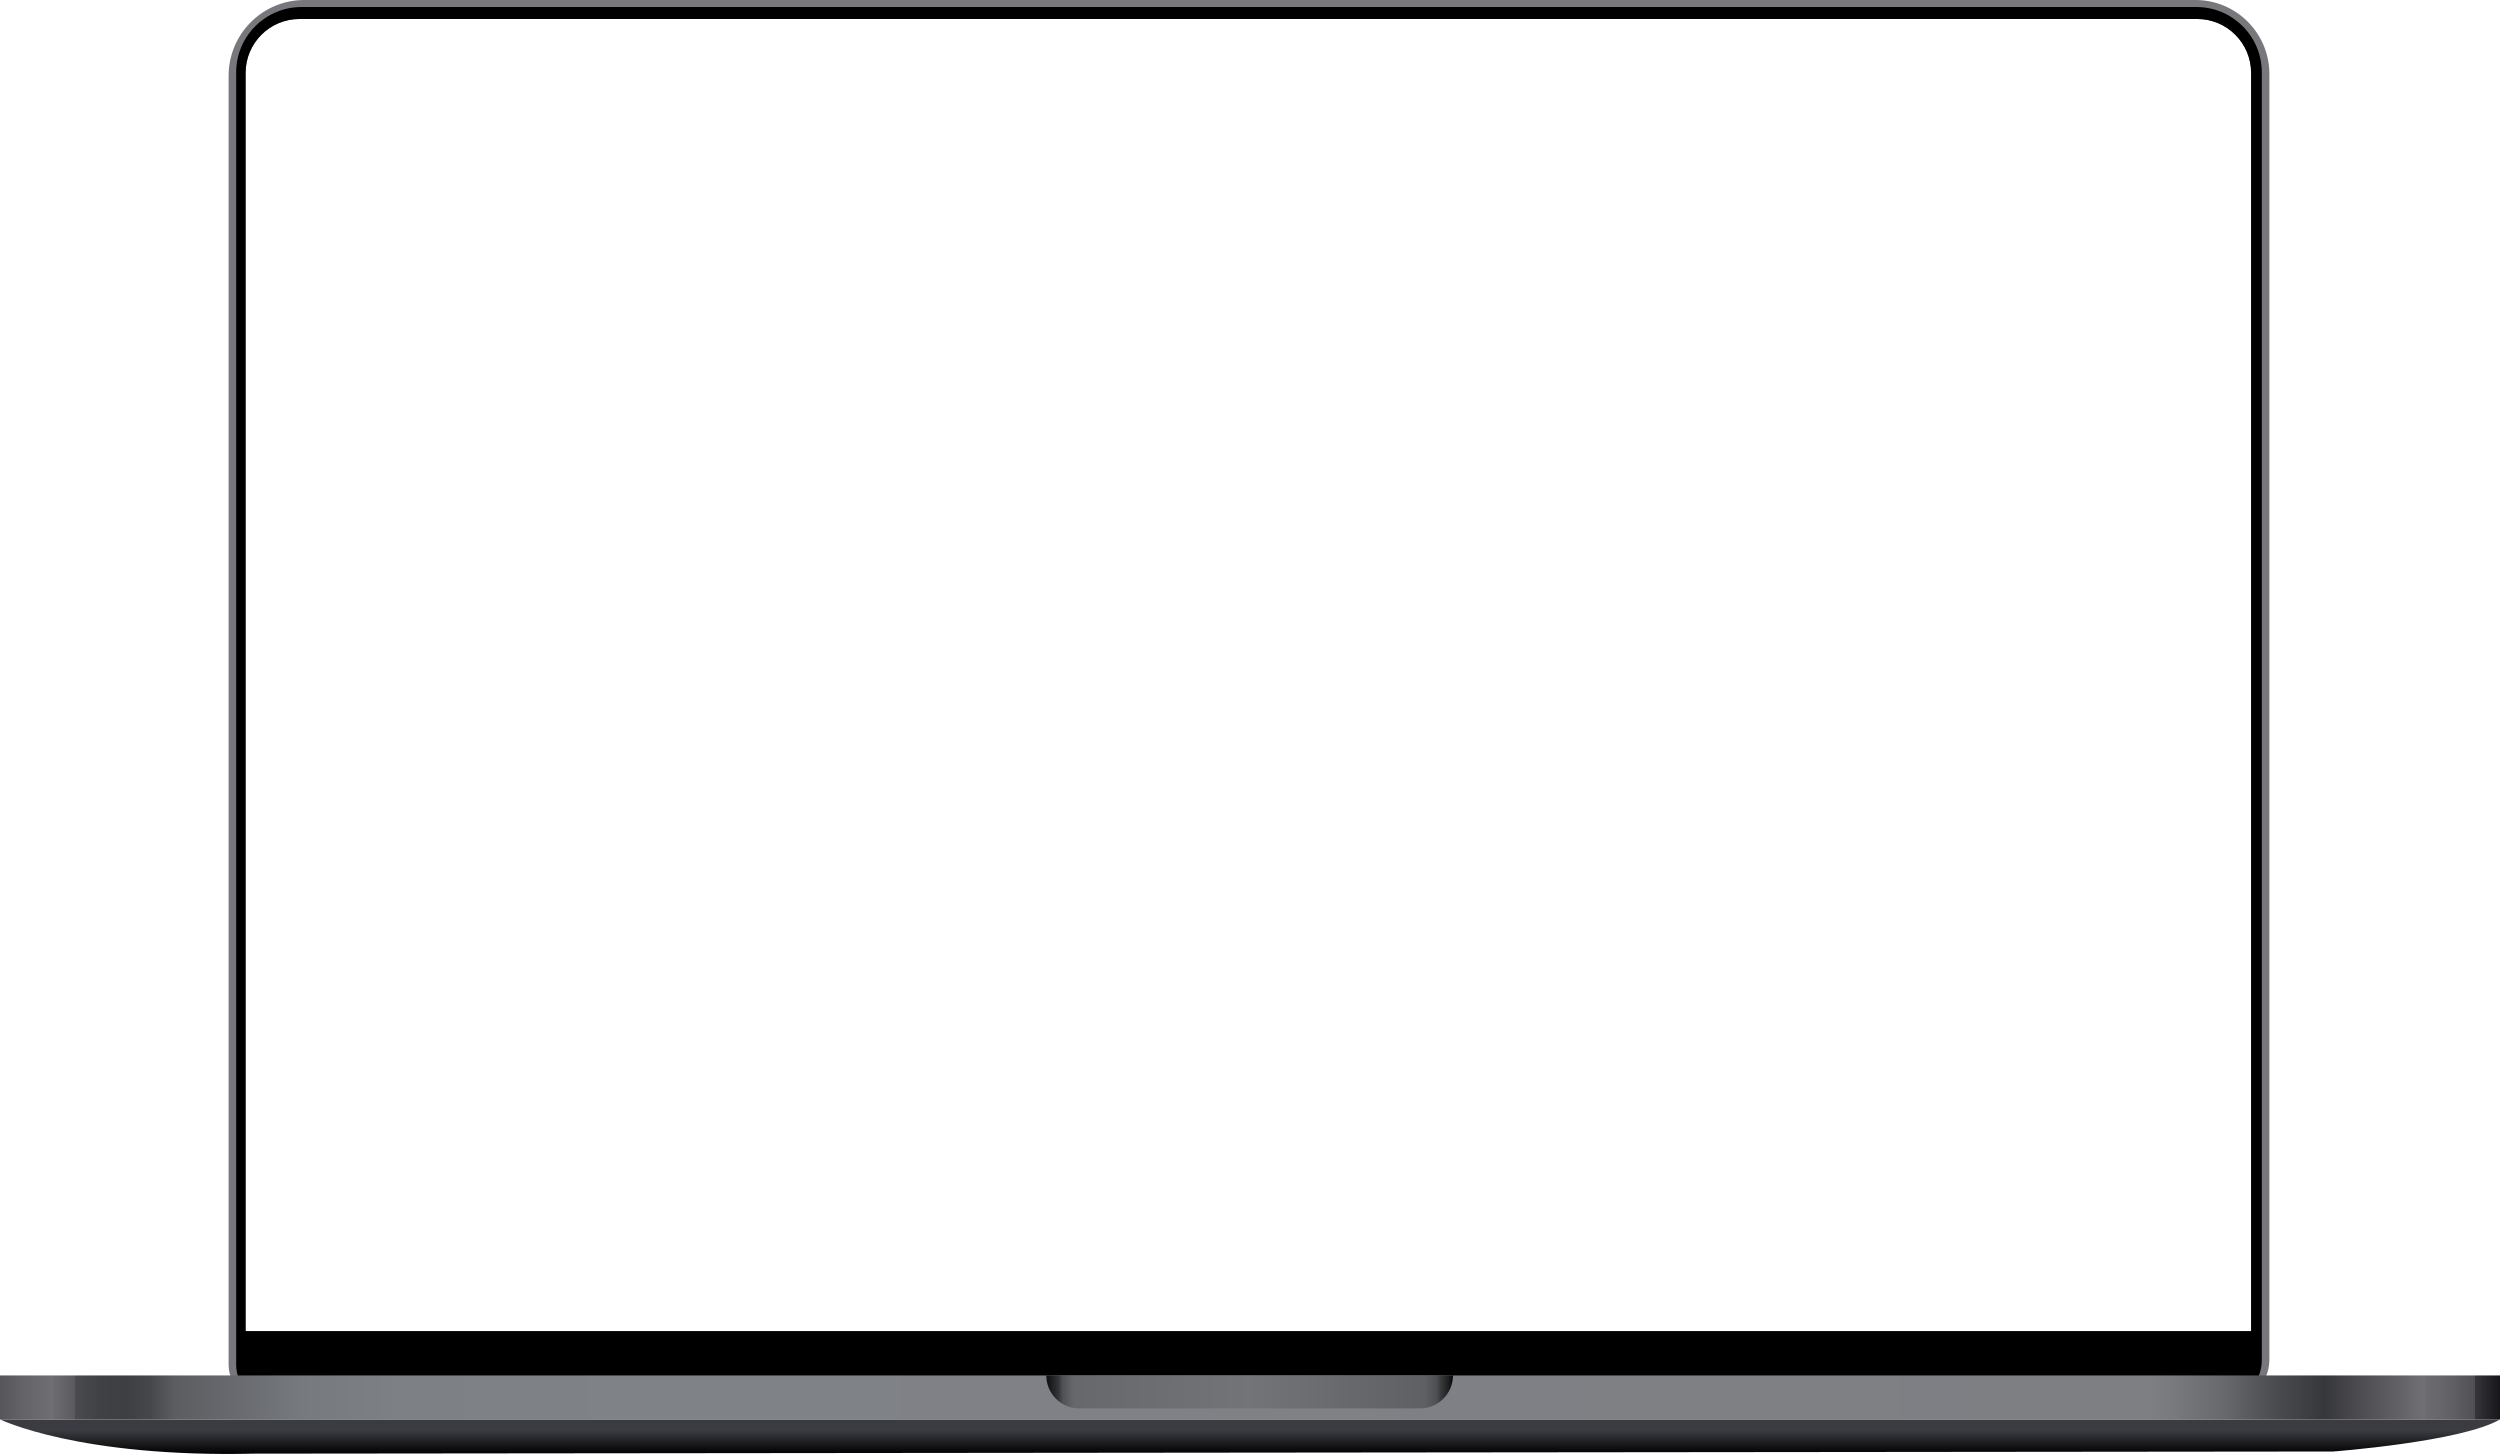
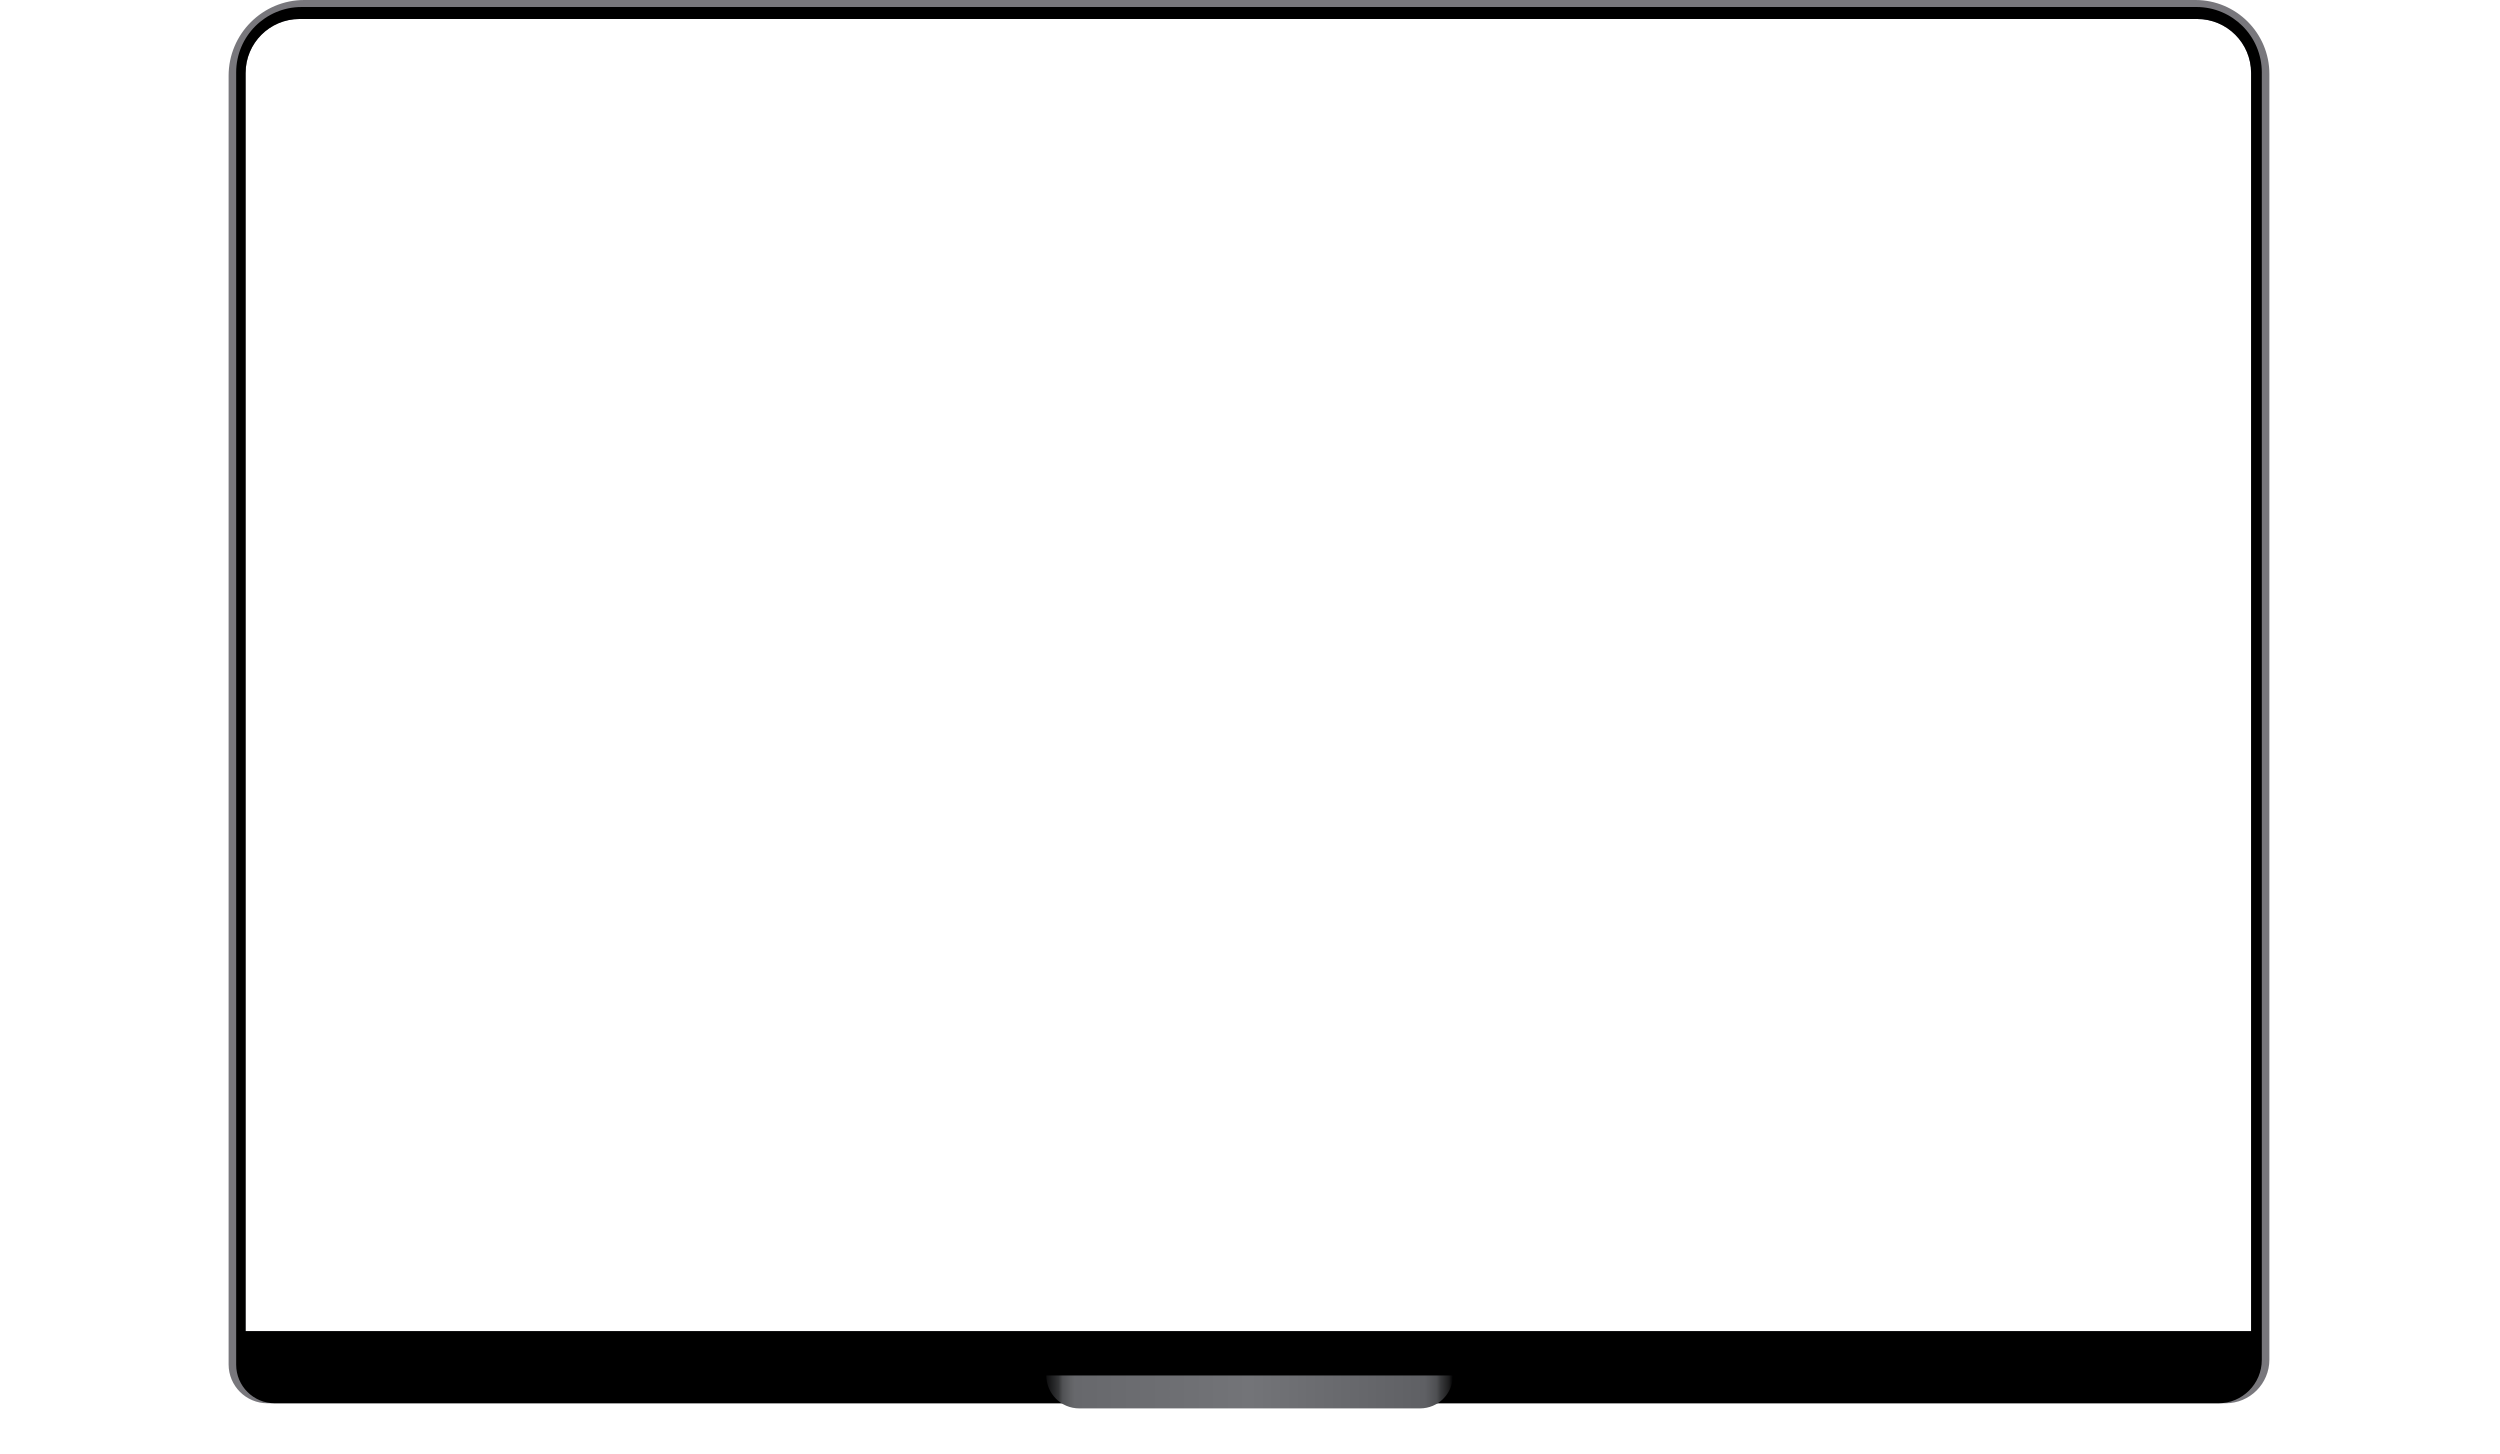
<svg xmlns="http://www.w3.org/2000/svg" id="uuid-56cacc51-c373-4a8b-9f04-d292a4ae60a3" viewBox="0 0 3975.66 2312.17">
  <defs>
    <style>.uuid-5c5e4aff-aeca-4013-8b6d-b9002fe82a49{fill:url(#uuid-5104a22a-7805-4af6-9143-79c80d3c2846);}.uuid-5c5e4aff-aeca-4013-8b6d-b9002fe82a49,.uuid-c26f7c48-9e37-45ec-9a06-224fd5381cfb,.uuid-a0fcb2af-38e6-47af-b5c4-99ad37471f9f,.uuid-d68b20d9-8b70-4258-8c01-cc8365f35e02,.uuid-3ca37822-3a85-4e9a-8b8e-784307695925{stroke-width:0px;}.uuid-c26f7c48-9e37-45ec-9a06-224fd5381cfb{fill:url(#uuid-c2be4977-9cea-4b03-8687-dabc747a15f9);}.uuid-a0fcb2af-38e6-47af-b5c4-99ad37471f9f{fill:url(#uuid-38927723-dc18-4290-82f1-6c361ae8acf4);}.uuid-3ca37822-3a85-4e9a-8b8e-784307695925{fill:#78777c;}</style>
    <linearGradient id="uuid-c2be4977-9cea-4b03-8687-dabc747a15f9" x1="1987.83" y1="2312.17" x2="1987.83" y2="2257.22" gradientUnits="userSpaceOnUse">
      <stop offset="0" stop-color="#000" />
      <stop offset=".68" stop-color="#3b3c41" />
      <stop offset=".99" stop-color="#3b3c41" />
    </linearGradient>
    <linearGradient id="uuid-5104a22a-7805-4af6-9143-79c80d3c2846" x1="0" y1="2222.27" x2="3975.66" y2="2222.27" gradientUnits="userSpaceOnUse">
      <stop offset="0" stop-color="#0c0b10" />
      <stop offset="0" stop-color="#26252a" />
      <stop offset="0" stop-color="#414045" />
      <stop offset="0" stop-color="#56555a" />
      <stop offset=".01" stop-color="#656469" />
      <stop offset=".02" stop-color="#6e6d72" />
      <stop offset=".02" stop-color="#717075" />
      <stop offset=".02" stop-color="#706f74" />
      <stop offset=".03" stop-color="#5a5a5e" />
      <stop offset=".03" stop-color="#4a4a4f" />
      <stop offset=".04" stop-color="#404145" />
      <stop offset=".05" stop-color="#3e3f43" />
      <stop offset=".06" stop-color="#46474b" />
      <stop offset=".07" stop-color="#5b5d61" />
      <stop offset=".1" stop-color="#6b6d72" />
      <stop offset=".12" stop-color="#76797e" />
      <stop offset=".16" stop-color="#7d8085" />
      <stop offset=".26" stop-color="#7f8287" />
      <stop offset=".86" stop-color="#7e7f83" />
      <stop offset=".87" stop-color="#78797d" />
      <stop offset=".89" stop-color="#67686c" />
      <stop offset=".91" stop-color="#4b4c50" />
      <stop offset=".93" stop-color="#36373b" />
      <stop offset=".94" stop-color="#46464b" />
      <stop offset=".97" stop-color="#717075" />
      <stop offset=".97" stop-color="#6d6c71" />
      <stop offset=".98" stop-color="#626166" />
      <stop offset=".99" stop-color="#504f54" />
      <stop offset=".99" stop-color="#36353a" />
      <stop offset="1" stop-color="#16151a" />
      <stop offset="1" stop-color="#0c0b10" />
    </linearGradient>
    <linearGradient id="uuid-38927723-dc18-4290-82f1-6c361ae8acf4" x1="1663.92" y1="2213.53" x2="2310.57" y2="2213.53" gradientUnits="userSpaceOnUse">
      <stop offset="0" stop-color="#000" />
      <stop offset="0" stop-color="#0e0e0f" />
      <stop offset=".03" stop-color="#343537" />
      <stop offset=".04" stop-color="#505154" />
      <stop offset=".06" stop-color="#616265" />
      <stop offset=".07" stop-color="#67686c" />
      <stop offset=".5" stop-color="#737478" />
      <stop offset=".93" stop-color="#5f6064" />
      <stop offset=".94" stop-color="#5a5b5f" />
      <stop offset=".96" stop-color="#4e4f52" />
      <stop offset=".97" stop-color="#393a3c" />
      <stop offset=".99" stop-color="#1d1d1e" />
      <stop offset="1" stop-color="#000" />
    </linearGradient>
  </defs>
  <g id="uuid-afeff83b-badf-46c6-976e-8a4ed9222517">
    <path class="uuid-3ca37822-3a85-4e9a-8b8e-784307695925" d="m3491.24,0H484.05c-66.55,0-120.5,53.95-120.5,120.5v2049.32c0,34.11,27.65,61.77,61.77,61.77h3114.12c38.38,0,69.49-31.11,69.49-69.49V117.68c0-64.99-52.69-117.68-117.68-117.68Zm88.62,2116.87H390.58V115.94c0-47.35,38.39-85.74,85.74-85.74h3017.79c47.35,0,85.74,38.39,85.74,85.74v2000.93Z" />
    <path class="uuid-d68b20d9-8b70-4258-8c01-cc8365f35e02" d="m3492.86,11.15H479.61c-57.45,0-104.03,46.57-104.03,104.03v2055.03c0,33.9,27.48,61.38,61.38,61.38h3090.86c38.14,0,69.06-30.92,69.06-69.06V115.17c0-57.45-46.57-104.03-104.03-104.03Zm87,2105.73H390.58V115.94c0-47.35,38.39-85.74,85.74-85.74h3017.79c47.35,0,85.74,38.39,85.74,85.74v2000.93Z" />
-     <path class="uuid-c26f7c48-9e37-45ec-9a06-224fd5381cfb" d="m0,2257.22s124.32,61.15,404.56,54.43l3305.66-3.36s204.97-15.46,265.45-51.07H0Z" />
-     <rect class="uuid-5c5e4aff-aeca-4013-8b6d-b9002fe82a49" y="2187.33" width="3975.66" height="69.89" />
    <path class="uuid-a0fcb2af-38e6-47af-b5c4-99ad37471f9f" d="m2258.15,2239.74h-541.82c-28.95,0-52.42-23.47-52.42-52.42h646.65c0,28.95-23.47,52.42-52.42,52.42Z" />
  </g>
</svg>